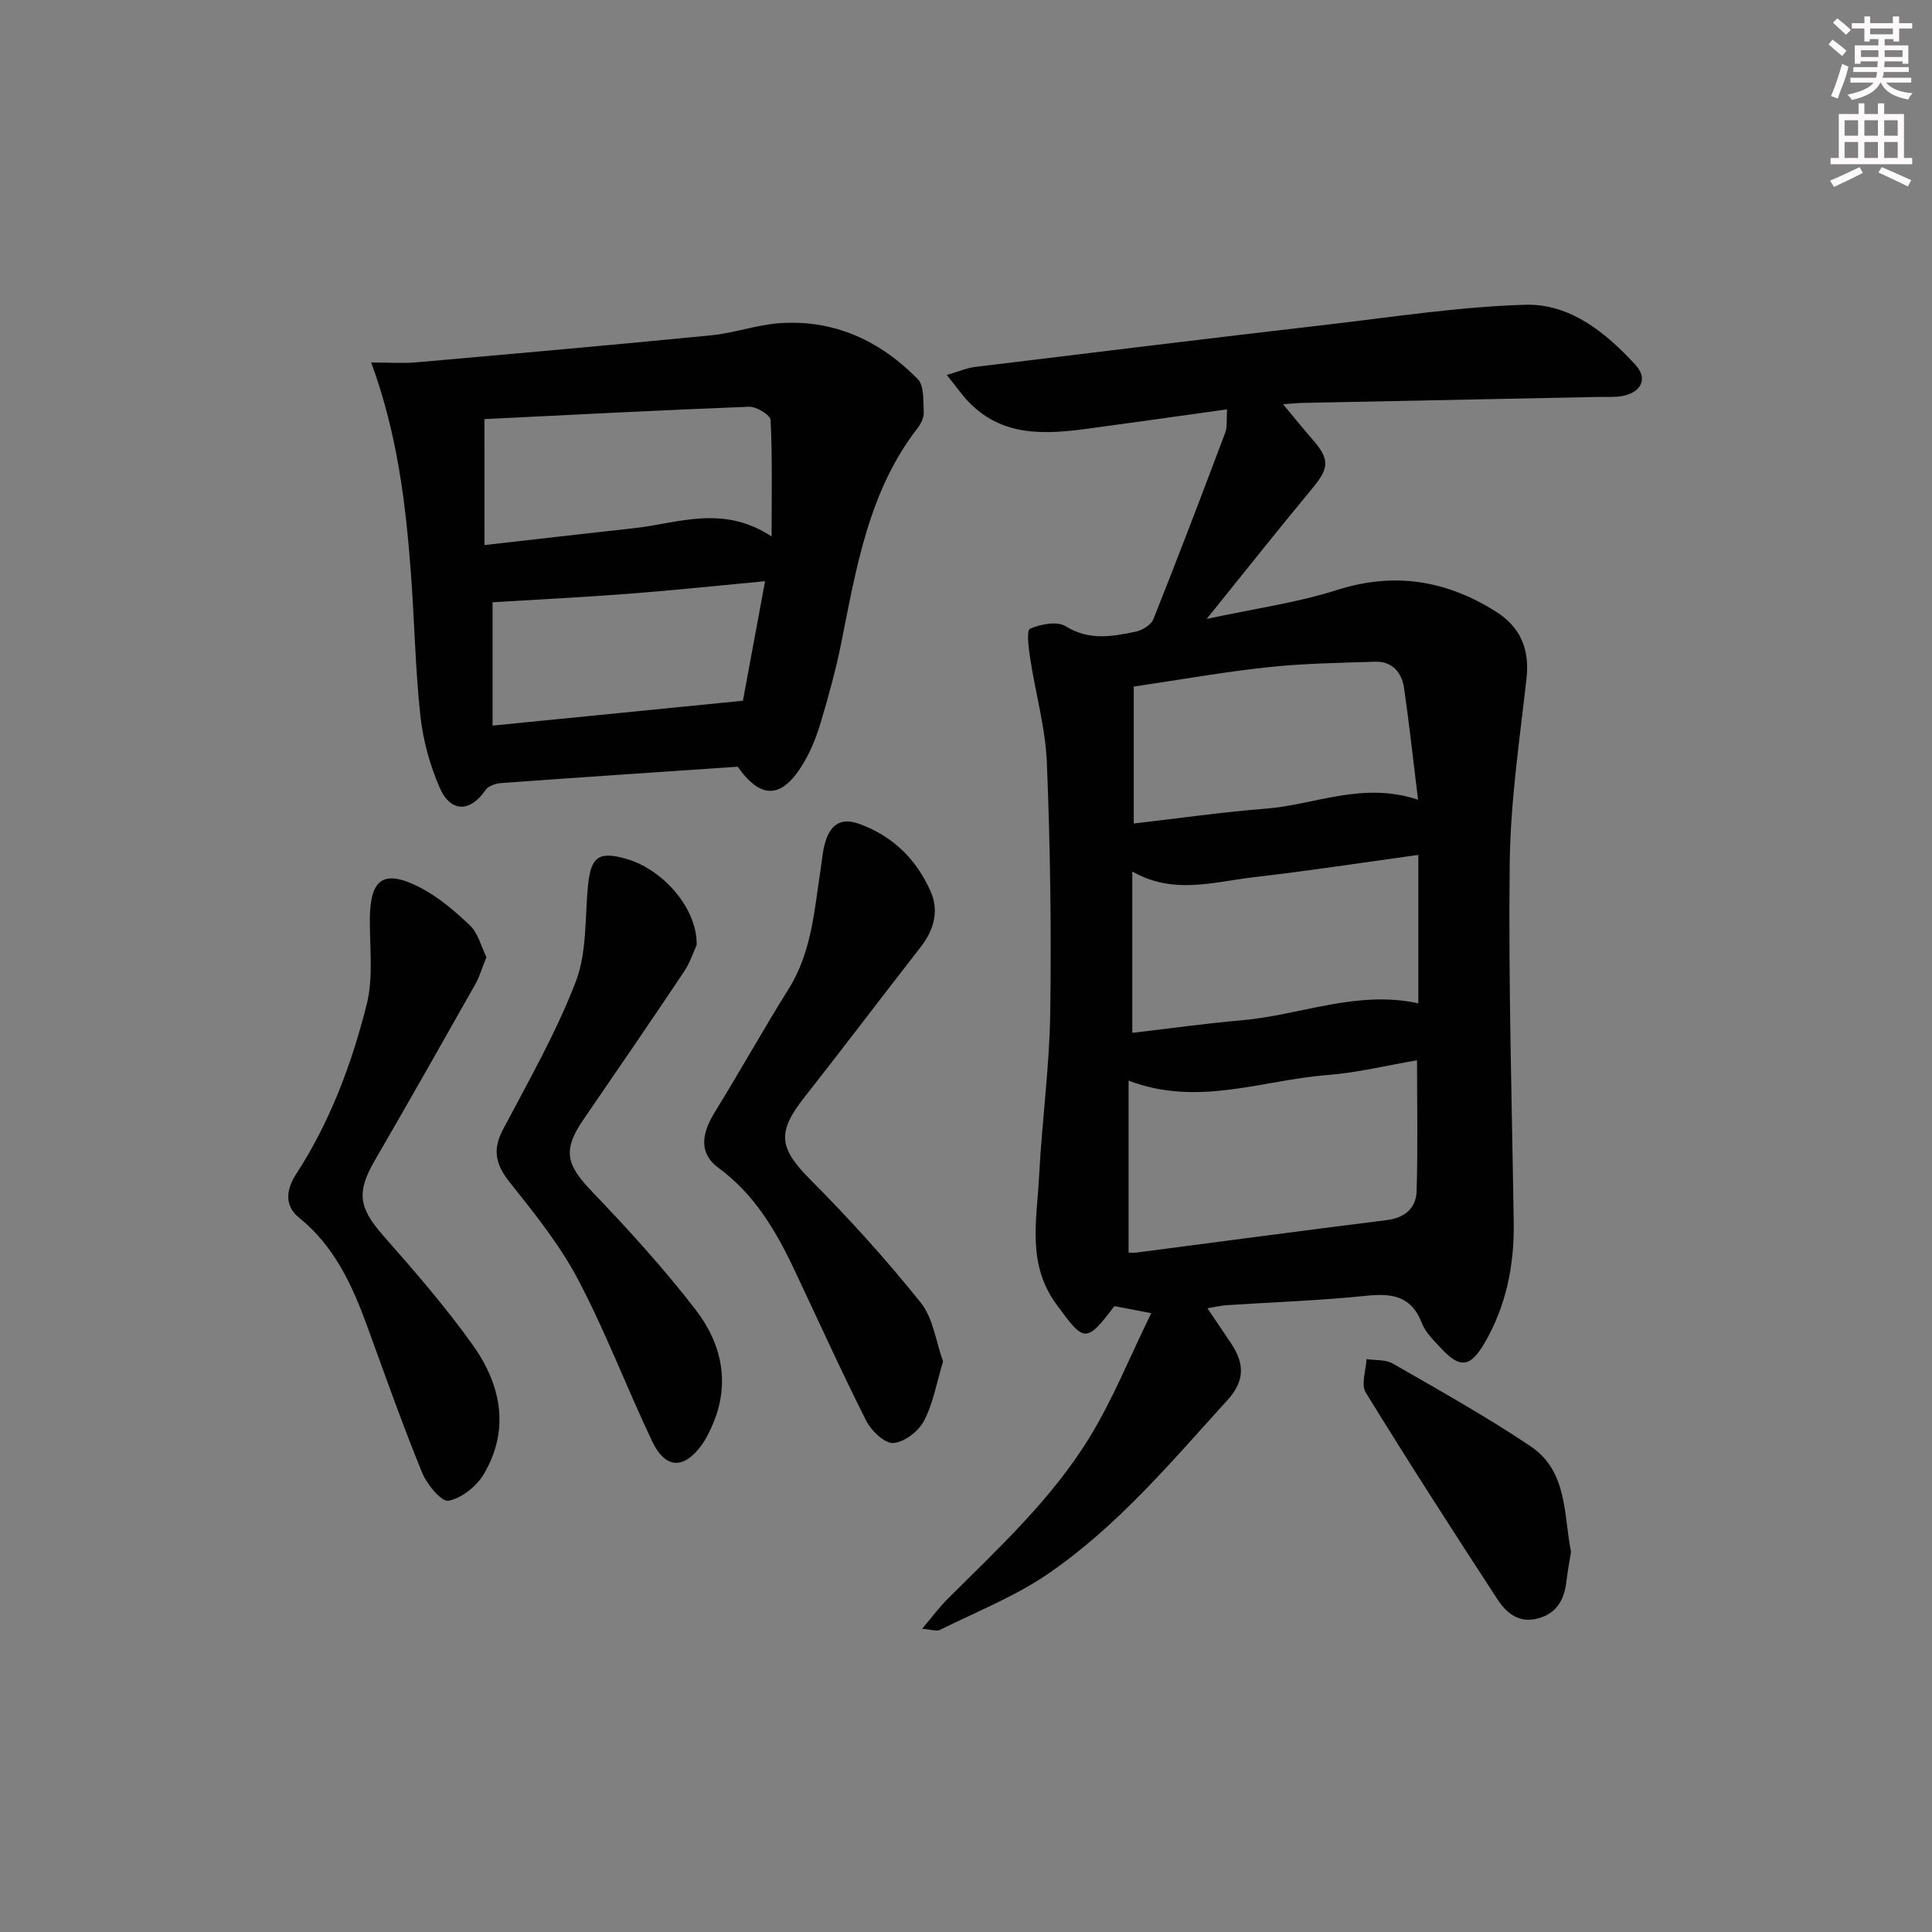
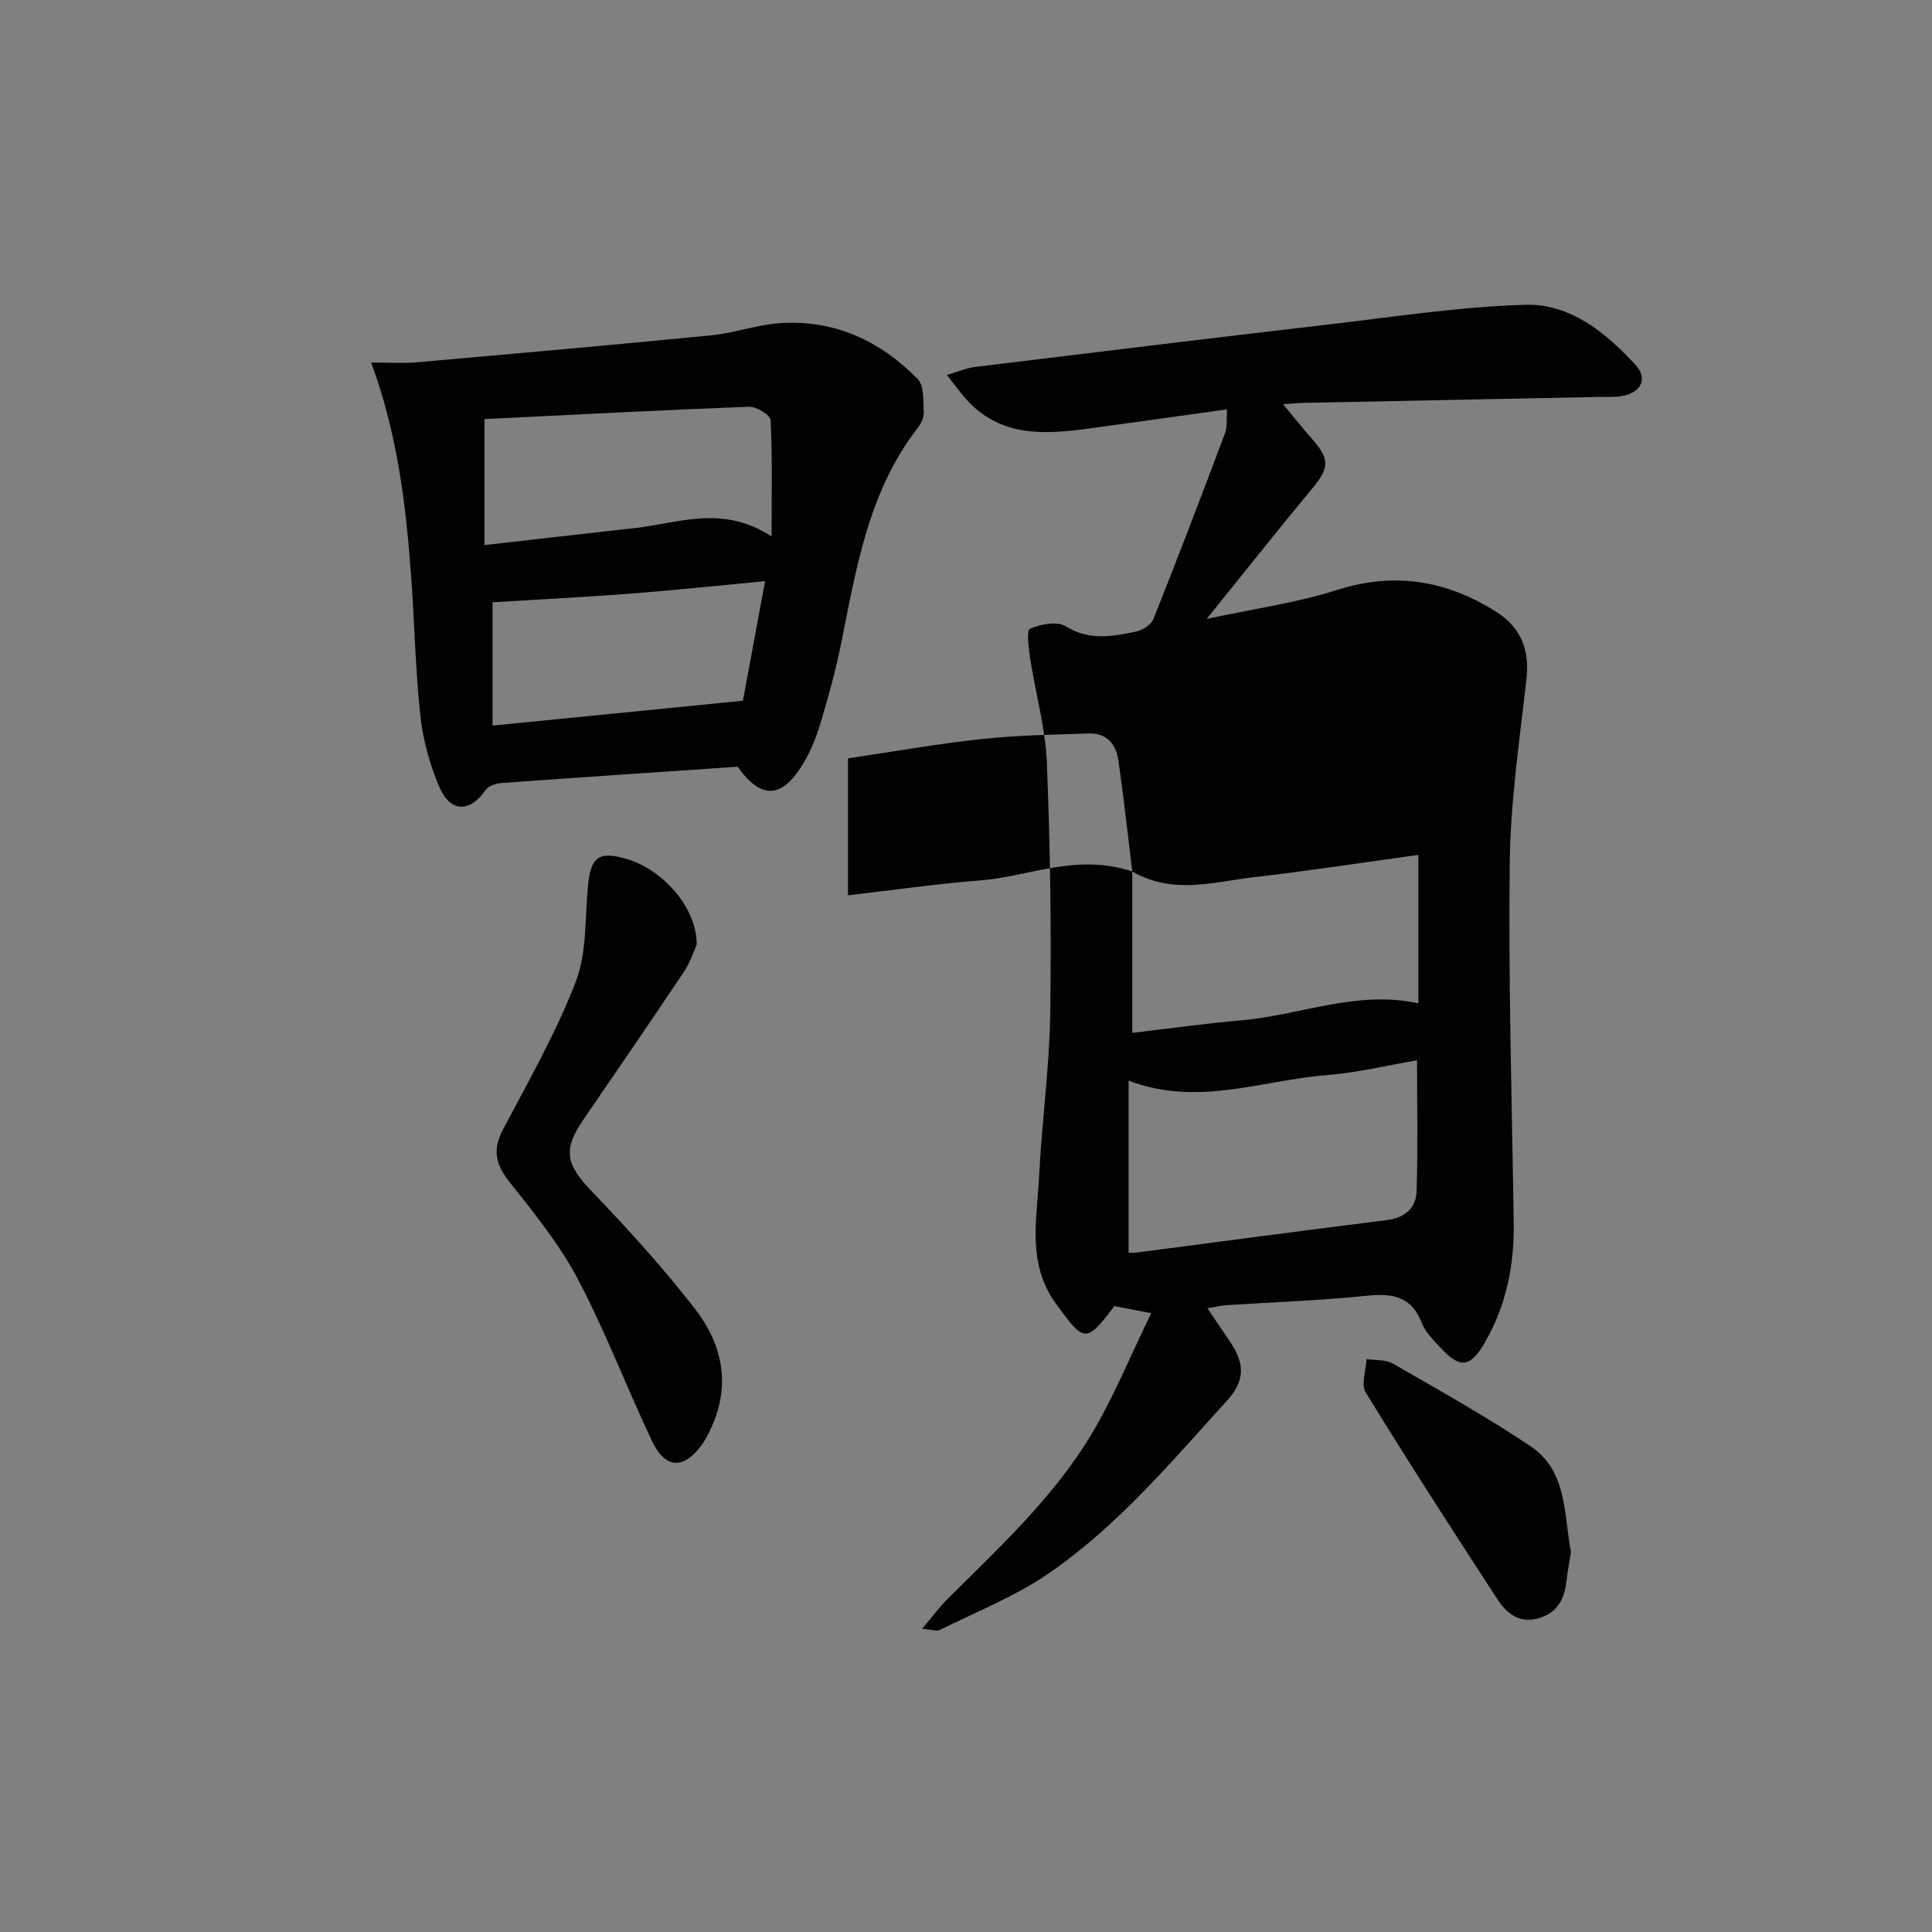
<svg xmlns="http://www.w3.org/2000/svg" enable-background="new 0 0 400 400" viewBox="0 0 400 400">
  <rect x="0" y="0" width="400" height="400" fill="#808080" stroke="none" />
  <g fill="#010102">
-     <path d="m254.05 84.75c-10.04 1.4-19.38 2.73-28.73 3.99-8.91 1.2-17.72 1.76-24.74-5.5-1.43-1.48-2.62-3.2-4.56-5.61 2.6-.75 4.2-1.46 5.86-1.66 24.41-2.98 48.83-5.96 73.25-8.8 13.53-1.57 27.06-3.67 40.63-4.07 9.33-.27 16.72 5.76 22.88 12.48 2.56 2.79 1.18 5.63-2.66 6.39-1.61.32-3.32.18-4.98.21-20.47.42-40.95.82-61.42 1.24-.97.02-1.94.13-3.94.27 2.33 2.79 4.12 5.03 6.01 7.18 3.71 4.22 3.57 6 .07 10.22-7.11 8.57-14.02 17.3-21.89 27.05 9.83-2.12 18.63-3.33 26.96-5.98 11.87-3.78 22.55-2.03 32.82 4.4 5.33 3.33 7.11 8.01 6.43 14-1.43 12.68-3.32 25.4-3.47 38.12-.29 24.8.46 49.62.83 74.43.13 8.83-1.54 17.19-6 24.88-2.99 5.15-5.11 5.41-9.1 1.1-1.46-1.58-3.17-3.21-3.91-5.14-2.17-5.66-6.18-6.23-11.53-5.67-9.58.99-19.23 1.31-28.85 1.94-1.12.07-2.22.35-4.03.64 1.85 2.74 3.41 5.01 4.93 7.31 2.68 4.04 2.92 7.63-.71 11.63-11.65 12.82-22.82 26.19-37.21 36.04-6.89 4.72-14.86 7.86-22.4 11.62-.66.33-1.7-.08-3.68-.24 2.17-2.56 3.6-4.5 5.28-6.18 10.62-10.57 21.72-20.81 29.55-33.71 4.75-7.83 8.21-16.45 12.61-25.45-3.62-.69-5.63-1.08-7.63-1.46-5.91 7.8-6.28 7.47-12.03-.41-6.12-8.38-4.01-17.46-3.56-26.42.57-11.27 2.14-22.52 2.31-33.79.25-17.3 0-34.63-.7-51.92-.29-7.21-2.35-14.34-3.45-21.53-.32-2.11-.8-5.84-.04-6.17 2.18-.97 5.62-1.62 7.39-.52 4.83 3.01 9.58 2.13 14.44 1.13 1.39-.28 3.24-1.4 3.72-2.6 5.1-12.79 10-25.67 14.85-38.56.47-1.21.25-2.65.4-4.88zm-20.39 174.59c.66 0 1.15.06 1.64-.01 17.27-2.25 34.53-4.56 51.81-6.72 3.75-.47 6.07-2.46 6.18-5.96.28-9.04.09-18.1.09-27.13-6.21 1.05-12.37 2.58-18.61 3.06-13.48 1.05-26.8 6.63-41.11 1.15zm.77-78.91v33.41c7.85-.92 15.24-1.96 22.65-2.6 12.12-1.05 23.82-6.3 36.57-3.51 0-10.2 0-20.28 0-30.73-11.48 1.58-22.73 3.31-34.03 4.61-8.27.95-16.69 3.72-25.19-1.18zm59.16-14.86c-1.03-8.34-1.82-15.74-2.89-23.09-.47-3.24-2.43-5.6-6.02-5.48-7.4.24-14.84.35-22.19 1.14-9.14.98-18.22 2.6-27.76 4.01v28.35c9.28-1.07 18.3-2.37 27.37-3.08 10.13-.79 19.96-5.68 31.49-1.85z" />
+     <path d="m254.05 84.75c-10.04 1.4-19.38 2.73-28.73 3.99-8.91 1.2-17.72 1.76-24.74-5.5-1.43-1.48-2.62-3.2-4.56-5.61 2.6-.75 4.2-1.46 5.86-1.66 24.41-2.98 48.83-5.96 73.25-8.8 13.53-1.57 27.06-3.67 40.63-4.07 9.33-.27 16.72 5.76 22.88 12.48 2.56 2.79 1.18 5.63-2.66 6.39-1.61.32-3.32.18-4.98.21-20.47.42-40.95.82-61.42 1.24-.97.02-1.94.13-3.94.27 2.33 2.79 4.12 5.03 6.01 7.18 3.71 4.22 3.57 6 .07 10.22-7.11 8.57-14.02 17.3-21.89 27.05 9.83-2.12 18.63-3.33 26.96-5.98 11.87-3.78 22.55-2.03 32.82 4.4 5.33 3.33 7.11 8.01 6.43 14-1.43 12.68-3.32 25.4-3.47 38.12-.29 24.8.46 49.62.83 74.43.13 8.83-1.54 17.19-6 24.88-2.99 5.15-5.11 5.41-9.1 1.1-1.46-1.58-3.17-3.21-3.91-5.14-2.17-5.66-6.18-6.23-11.53-5.67-9.58.99-19.23 1.31-28.85 1.94-1.12.07-2.22.35-4.03.64 1.85 2.74 3.41 5.01 4.93 7.31 2.68 4.04 2.92 7.63-.71 11.63-11.65 12.82-22.82 26.19-37.21 36.04-6.89 4.72-14.86 7.86-22.4 11.62-.66.33-1.7-.08-3.68-.24 2.17-2.56 3.6-4.5 5.28-6.18 10.62-10.57 21.72-20.81 29.55-33.71 4.75-7.83 8.21-16.45 12.61-25.45-3.62-.69-5.63-1.08-7.63-1.46-5.91 7.8-6.28 7.47-12.03-.41-6.12-8.38-4.01-17.46-3.56-26.42.57-11.27 2.14-22.52 2.31-33.79.25-17.3 0-34.63-.7-51.92-.29-7.21-2.35-14.34-3.45-21.53-.32-2.11-.8-5.84-.04-6.17 2.18-.97 5.62-1.62 7.39-.52 4.83 3.01 9.58 2.13 14.44 1.13 1.39-.28 3.24-1.4 3.72-2.6 5.1-12.79 10-25.67 14.85-38.56.47-1.21.25-2.65.4-4.88zm-20.39 174.59c.66 0 1.15.06 1.64-.01 17.27-2.25 34.53-4.56 51.81-6.72 3.75-.47 6.07-2.46 6.18-5.96.28-9.04.09-18.1.09-27.13-6.21 1.05-12.37 2.58-18.61 3.06-13.48 1.05-26.8 6.63-41.11 1.15zm.77-78.91v33.41c7.85-.92 15.24-1.96 22.65-2.6 12.12-1.05 23.82-6.3 36.57-3.51 0-10.2 0-20.28 0-30.73-11.48 1.58-22.73 3.31-34.03 4.61-8.27.95-16.69 3.72-25.19-1.18zc-1.03-8.34-1.82-15.74-2.89-23.09-.47-3.24-2.43-5.6-6.02-5.48-7.4.24-14.84.35-22.19 1.14-9.14.98-18.22 2.6-27.76 4.01v28.35c9.28-1.07 18.3-2.37 27.37-3.08 10.13-.79 19.96-5.68 31.49-1.85z" />
    <path d="m76.85 75.05c3.58 0 6.51.22 9.41-.04 20.35-1.79 40.7-3.59 61.03-5.59 4.76-.47 9.4-2.18 14.16-2.51 11.29-.78 20.81 3.66 28.57 11.59 1.35 1.38 1.1 4.51 1.23 6.85.06 1.05-.54 2.33-1.22 3.21-10.29 13.25-12.76 29.24-15.95 45-1.09 5.36-2.56 10.65-4.12 15.9-.85 2.85-1.95 5.71-3.45 8.27-4.51 7.75-8.91 7.9-13.78 1.01-16.43 1.12-32.68 2.2-48.92 3.38-1.15.08-2.7.59-3.28 1.44-3.14 4.63-7.25 4.74-9.52-.52-2.01-4.65-3.42-9.76-3.97-14.79-1.06-9.74-1.22-19.57-1.95-29.35-1.08-14.57-2.8-29.03-8.24-43.85zm23.46 37.8c10.99-1.24 21.02-2.41 31.06-3.51 9.09-1 18.22-4.93 28.38 1.73 0-8.96.18-16.55-.21-24.11-.05-1.03-2.93-2.81-4.45-2.75-18.4.7-36.78 1.68-54.79 2.56.01 9.09.01 17.25.01 26.08zm1.67 37.38c17.78-1.77 34.56-3.43 51.83-5.15 1.46-7.86 2.97-16.01 4.59-24.75-10.09.94-19.14 1.91-28.21 2.6-9.45.72-18.92 1.19-28.21 1.76z" />
-     <path d="m195.25 281.89c-1.38 4.55-2.07 8.75-3.96 12.31-1.14 2.15-4.08 4.42-6.34 4.56-1.81.11-4.56-2.53-5.61-4.6-5.23-10.38-10.01-20.97-14.98-31.48-3.8-8.02-8.24-15.49-15.64-20.91-3.86-2.83-3.67-6.76-.74-11.5 5.22-8.46 10.07-17.15 15.33-25.58 4.76-7.63 5.29-16.28 6.6-24.77.3-1.96.43-3.99 1.05-5.86 1.08-3.3 3.15-4.84 6.87-3.51 6.99 2.51 11.86 7.33 14.81 13.92 1.83 4.08.75 8.06-2.05 11.64-8.08 10.34-15.98 20.83-24.1 31.14-5.71 7.24-5.16 10.5 1.25 16.94 8.05 8.09 15.76 16.6 22.89 25.51 2.61 3.27 3.16 8.16 4.62 12.19z" />
    <path d="m144.24 195.61c-.53 1.14-1.28 3.55-2.62 5.56-6.83 10.22-13.79 20.36-20.74 30.49-4.44 6.46-3.74 9.39 1.74 15.1 7.46 7.78 14.75 15.8 21.34 24.32 5.55 7.18 7.38 15.58 3.34 24.41-.55 1.2-1.13 2.42-1.89 3.49-3.78 5.3-7.62 5.24-10.41-.62-5.27-11.09-9.62-22.65-15.34-33.49-3.82-7.23-9.09-13.77-14.22-20.21-2.88-3.62-3.46-6.71-1.33-10.75 5.32-10.1 11.04-20.09 15.11-30.7 2.35-6.14 1.85-13.38 2.55-20.13.6-5.7 2.27-6.87 7.81-5.29 7.62 2.15 14.78 10.21 14.66 17.82z" />
-     <path d="m100.71 198.16c-.88 2.17-1.43 4.09-2.39 5.77-6.85 12.13-13.72 24.25-20.71 36.3-3.84 6.62-3.33 9.82 1.7 15.55 6.46 7.35 12.93 14.77 18.6 22.73 5.81 8.17 7.71 17.43 2.28 26.65-1.49 2.53-4.59 5.03-7.32 5.55-1.46.28-4.5-3.4-5.49-5.84-4.07-9.98-7.66-20.15-11.35-30.28-3.1-8.51-6.79-16.57-14.1-22.47-3.2-2.58-2.59-6-.64-9 7.05-10.85 11.53-22.83 14.64-35.21 1.42-5.65.57-11.89.65-17.87.1-8.07 2.85-10.08 10.14-6.42 3.91 1.96 7.41 4.97 10.61 8.01 1.66 1.59 2.26 4.27 3.38 6.53z" />
    <path d="m325.26 321.3c-.34 2.13-.71 4.08-.94 6.05-.43 3.77-1.94 6.65-5.9 7.73-3.94 1.07-6.54-1.13-8.39-3.96-9.24-14.18-18.41-28.4-27.27-42.82-1.01-1.65.06-4.58.16-6.91 1.83.28 3.95.06 5.45.92 9.61 5.54 19.33 10.96 28.53 17.13 7.67 5.15 6.83 14.12 8.36 21.86z" />
  </g>
-   <path d="m378.6 9.2.8-1c.9.7 1.9 1.4 2.9 2.3l-.9 1.1c-1.1-.9-2-1.7-2.8-2.4zm.5 10.7c.9-2.1 1.6-4.3 2.3-6.7.4.2.8.4 1.3.6-.7 3.1-1.5 4.3-2.2 6.6zm.4-15.2.9-.9c1 .8 2 1.6 2.8 2.4l-1 1c-1-.9-1.9-1.8-2.7-2.5zm12.5-1.3h1.2v1.4h2.7v1.1h-2.7v2.7h-1.2v-.5h-1.8v1.3h4.9v3.8h-1.2v-.5h-3.7c0 .4-.1.9-.1 1.2h5.1v1h-5.2c0 .5-.1.9-.3 1.2h6v1h-5.2c1.1 1.3 2.9 2 5.5 2.2-.4.4-.7.8-.9 1.3-2.9-.5-4.8-1.6-5.7-3.5h-.1c-.8 1.7-2.7 2.9-5.9 3.6-.2-.4-.6-.8-.9-1.1 2.8-.6 4.6-1.4 5.4-2.5h-4.8v-1h5.3c.1-.3.2-.7.2-1.2h-4.9v-1h5c0-.4 0-.8.1-1.2h-3.6v.5h-1.2v-3.8h4.9v-1.3h-1.8v.5h-1.1v-2.7h-2.6v-1.1h2.6v-1.4h1.2v1.4h4.7v-1.4zm-6.7 8.4h3.6c0-.4 0-.9 0-1.4h-3.6zm1.9-4.7h4.7v-1.2h-4.7zm6.7 3.3h-3.7v1.4h3.7z" fill="#fcfafa" />
-   <path d="m384.7 21.4h1.3v2.2h2.8v-2.2h1.3v2.2h4.1v9.1h1.7v1.3h-16.9v-1.3h1.7v-9.1h4.1v-2.2zm.3 13.2.7 1.2c-1.8.9-3.8 1.9-6 2.9-.2-.4-.5-.8-.8-1.3 2.4-1 4.4-2 6.1-2.8zm-3.1-6.5h2.8v-3.2h-2.8zm0 4.6h2.8v-3.3h-2.8v3.2zm4.1-4.6h2.8v-3.2h-2.8zm0 4.6h2.8v-3.3h-2.8zm3.6 1.9c2.1.9 4.1 1.8 6.1 2.7l-.7 1.3c-2.2-1.1-4.2-2-6.1-2.9zm3.3-9.7h-2.8v3.2h2.8zm-2.8 7.8h2.8v-3.3h-2.8z" fill="#fcfafa" />
</svg>